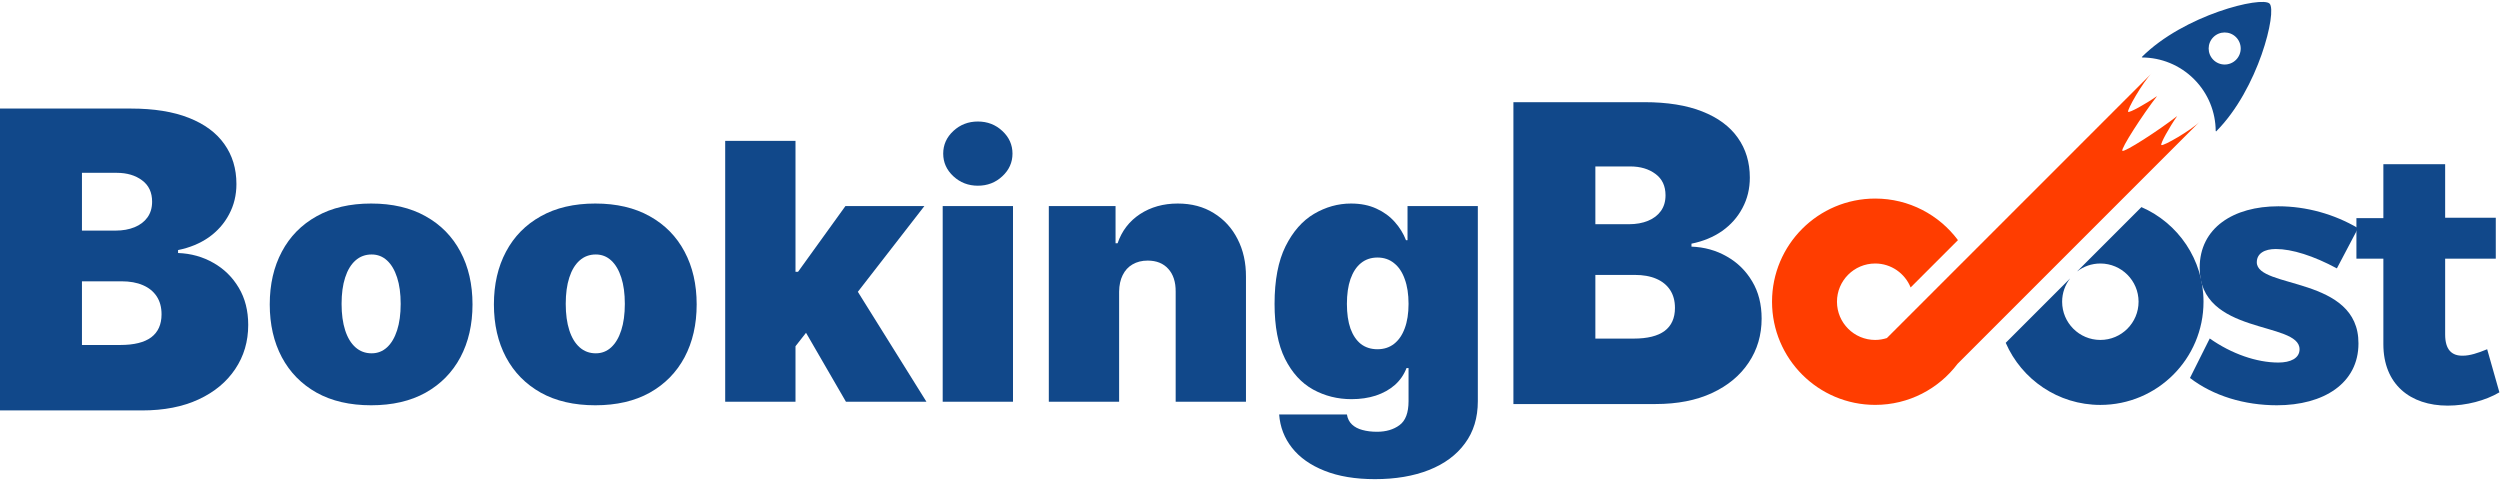
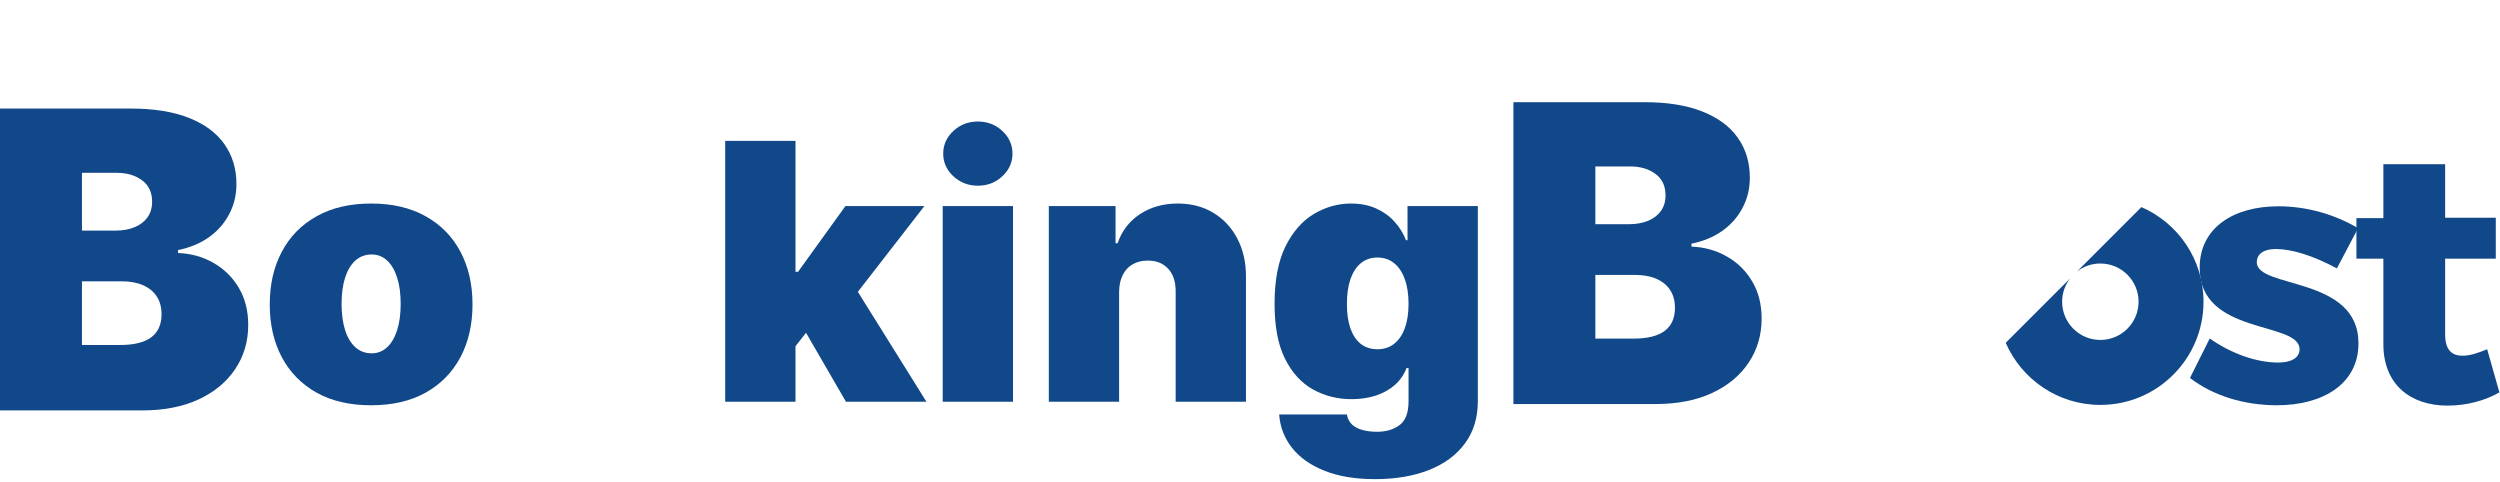
<svg xmlns="http://www.w3.org/2000/svg" width="783" height="151" viewBox="0 0 783 151" fill="none">
  <path d="M430.626 150.068C424.483 150.068 419.218 149.19 414.83 147.435C410.469 145.707 407.078 143.313 404.658 140.255C402.265 137.224 400.922 133.74 400.629 129.804H421.851C422.063 131.107 422.595 132.158 423.446 132.955C424.297 133.753 425.387 134.325 426.717 134.671C428.073 135.043 429.589 135.229 431.265 135.229C434.11 135.229 436.463 134.538 438.325 133.155C440.213 131.772 441.157 129.272 441.157 125.656V115.284H440.519C439.721 117.359 438.498 119.127 436.849 120.59C435.2 122.026 433.219 123.129 430.906 123.9C428.592 124.645 426.052 125.017 423.287 125.017C418.925 125.017 414.91 124.007 411.24 121.986C407.597 119.965 404.672 116.76 402.464 112.372C400.284 107.985 399.193 102.254 399.193 95.18C399.193 87.787 400.337 81.777 402.624 77.15C404.937 72.523 407.916 69.132 411.559 66.978C415.229 64.824 419.085 63.747 423.127 63.747C426.159 63.747 428.818 64.279 431.105 65.343C433.392 66.38 435.307 67.776 436.849 69.531C438.391 71.26 439.562 73.161 440.359 75.235H440.838V64.545H462.857V125.656C462.857 130.841 461.514 135.242 458.828 138.859C456.169 142.502 452.419 145.281 447.579 147.196C442.739 149.111 437.088 150.068 430.626 150.068ZM431.424 109.381C433.445 109.381 435.174 108.822 436.61 107.705C438.072 106.562 439.189 104.94 439.96 102.839C440.758 100.711 441.157 98.158 441.157 95.18C441.157 92.148 440.758 89.556 439.96 87.402C439.189 85.221 438.072 83.559 436.61 82.415C435.174 81.245 433.445 80.66 431.424 80.66C429.403 80.66 427.674 81.245 426.238 82.415C424.829 83.559 423.739 85.221 422.968 87.402C422.223 89.556 421.851 92.148 421.851 95.18C421.851 98.212 422.223 100.791 422.968 102.919C423.739 105.019 424.829 106.628 426.238 107.745C427.674 108.836 429.403 109.381 431.424 109.381Z" fill="#11488A" />
  <path d="M350.508 91.351V125.815H328.489V64.545H349.391V76.193H350.03C351.359 72.31 353.699 69.265 357.05 67.058C360.427 64.851 364.363 63.747 368.857 63.747C373.192 63.747 376.955 64.744 380.146 66.739C383.364 68.707 385.85 71.419 387.606 74.876C389.387 78.333 390.265 82.282 390.238 86.723V125.815H368.219V91.351C368.246 88.319 367.475 85.939 365.906 84.21C364.363 82.482 362.209 81.618 359.444 81.618C357.635 81.618 356.053 82.016 354.697 82.814C353.367 83.585 352.343 84.702 351.625 86.165C350.907 87.601 350.535 89.329 350.508 91.351Z" fill="#11488A" />
  <path d="M295.252 125.816V64.545H317.271V125.816H295.252ZM306.261 58.163C303.283 58.163 300.73 57.179 298.603 55.211C296.475 53.243 295.412 50.876 295.412 48.111C295.412 45.345 296.475 42.978 298.603 41.01C300.73 39.042 303.283 38.059 306.261 38.059C309.266 38.059 311.819 39.042 313.92 41.01C316.048 42.978 317.111 45.345 317.111 48.111C317.111 50.876 316.048 53.243 313.92 55.211C311.819 57.179 309.266 58.163 306.261 58.163Z" fill="#11488A" />
  <path d="M246.915 111.295L247.075 85.127H249.947L264.786 64.544H289.517L264.626 96.616H258.403L246.915 111.295ZM227.13 125.815V44.121H249.149V125.815H227.13ZM264.945 125.815L250.904 101.562L265.264 85.925L290.155 125.815H264.945Z" fill="#11488A" />
-   <path d="M186.443 126.932C179.795 126.932 174.104 125.616 169.371 122.983C164.637 120.324 161.007 116.627 158.481 111.894C155.955 107.134 154.691 101.616 154.691 95.34C154.691 89.064 155.955 83.559 158.481 78.825C161.007 74.065 164.637 70.369 169.371 67.736C174.104 65.077 179.795 63.747 186.443 63.747C193.092 63.747 198.783 65.077 203.516 67.736C208.25 70.369 211.88 74.065 214.406 78.825C216.932 83.559 218.196 89.064 218.196 95.34C218.196 101.616 216.932 107.134 214.406 111.894C211.88 116.627 208.25 120.324 203.516 122.983C198.783 125.616 193.092 126.932 186.443 126.932ZM186.603 110.657C188.465 110.657 190.073 110.032 191.43 108.782C192.786 107.532 193.836 105.751 194.581 103.437C195.326 101.124 195.698 98.371 195.698 95.18C195.698 91.962 195.326 89.21 194.581 86.923C193.836 84.609 192.786 82.828 191.43 81.578C190.073 80.328 188.465 79.703 186.603 79.703C184.635 79.703 182.946 80.328 181.537 81.578C180.128 82.828 179.051 84.609 178.306 86.923C177.561 89.21 177.189 91.962 177.189 95.18C177.189 98.371 177.561 101.124 178.306 103.437C179.051 105.751 180.128 107.532 181.537 108.782C182.946 110.032 184.635 110.657 186.603 110.657Z" fill="#11488A" />
  <path d="M116.237 126.932C109.589 126.932 103.898 125.616 99.165 122.983C94.431 120.324 90.801 116.627 88.275 111.894C85.749 107.134 84.485 101.616 84.485 95.34C84.485 89.064 85.749 83.559 88.275 78.825C90.801 74.065 94.431 70.369 99.165 67.736C103.898 65.077 109.589 63.747 116.237 63.747C122.886 63.747 128.577 65.077 133.31 67.736C138.044 70.369 141.674 74.065 144.2 78.825C146.726 83.559 147.989 89.064 147.989 95.34C147.989 101.616 146.726 107.134 144.2 111.894C141.674 116.627 138.044 120.324 133.31 122.983C128.577 125.616 122.886 126.932 116.237 126.932ZM116.397 110.657C118.258 110.657 119.867 110.032 121.224 108.782C122.58 107.532 123.63 105.751 124.375 103.437C125.119 101.124 125.492 98.371 125.492 95.18C125.492 91.962 125.119 89.21 124.375 86.923C123.63 84.609 122.58 82.828 121.224 81.578C119.867 80.328 118.258 79.703 116.397 79.703C114.429 79.703 112.74 80.328 111.331 81.578C109.922 82.828 108.845 84.609 108.1 86.923C107.355 89.21 106.983 91.962 106.983 95.18C106.983 98.371 107.355 101.124 108.1 103.437C108.845 105.751 109.922 107.532 111.331 108.782C112.74 110.032 114.429 110.657 116.397 110.657Z" fill="#11488A" />
  <path d="M0 128.545V34H40.994C48.196 34 54.244 34.969 59.137 36.908C64.061 38.847 67.77 41.586 70.263 45.126C72.787 48.665 74.048 52.835 74.048 57.636C74.048 61.114 73.279 64.284 71.74 67.146C70.232 70.008 68.108 72.409 65.369 74.348C62.63 76.256 59.429 77.579 55.767 78.318V79.242C59.83 79.395 63.523 80.426 66.847 82.335C70.171 84.212 72.817 86.812 74.787 90.136C76.757 93.429 77.742 97.307 77.742 101.77C77.742 106.94 76.387 111.541 73.679 115.573C71.001 119.605 67.185 122.775 62.23 125.083C57.275 127.391 51.366 128.545 44.503 128.545H0ZM25.668 108.048H37.67C41.979 108.048 45.211 107.248 47.365 105.648C49.519 104.017 50.597 101.616 50.597 98.446C50.597 96.23 50.089 94.353 49.073 92.814C48.057 91.275 46.611 90.106 44.734 89.305C42.887 88.505 40.656 88.105 38.04 88.105H25.668V108.048ZM25.668 72.224H36.193C38.44 72.224 40.425 71.871 42.148 71.163C43.872 70.455 45.211 69.439 46.165 68.116C47.15 66.762 47.642 65.115 47.642 63.176C47.642 60.252 46.596 58.021 44.503 56.482C42.41 54.913 39.763 54.128 36.562 54.128H25.668V72.224Z" fill="#11488A" />
  <path d="M738.55 71.46L731.91 84.06C724.6 80.12 717.85 77.99 712.79 77.99C709.3 77.99 706.83 79.34 706.83 82.15C706.83 90.48 738.78 86.43 738.67 107.58C738.67 120.07 727.76 126.93 713.13 126.93C703 126.93 693.22 124.01 685.9 118.38L692.09 106.01C698.95 110.85 706.83 113.55 713.58 113.55C717.41 113.55 720.22 112.2 720.22 109.39C720.22 100.5 688.83 105.11 688.94 83.85C688.94 71.36 699.52 64.61 713.58 64.61C722.36 64.61 731.13 67.08 738.56 71.47L738.55 71.46Z" fill="#11488A" />
  <path d="M782.81 122.88C778.42 125.47 772.46 127.04 766.61 127.04C754.91 127.04 746.47 120.4 746.47 107.8V81.02H738.03V68.31H746.47V51.43H765.82V68.19H781.68V81.02H765.82V104.76C765.82 109.48 767.85 111.51 771.44 111.4C773.47 111.4 776.05 110.61 778.98 109.38L782.81 122.88Z" fill="#11488A" />
-   <path d="M688.95 38.12C686.26 40.8 677.42 45.91 676.93 45.42C676.56 45.05 679.34 39.99 681.89 36.35C676.05 40.9 665.31 47.81 664.73 47.23C664.15 46.66 671.06 35.91 675.61 30.07C671.97 32.62 666.91 35.39 666.54 35.03C666.05 34.54 671.16 25.7 673.84 23.01L590.97 105.88C589.82 106.25 588.59 106.47 587.31 106.47C580.7 106.47 575.34 101.11 575.34 94.5C575.34 87.89 580.7 82.53 587.31 82.53C592.34 82.53 596.64 85.64 598.41 90.03L613.23 75.21C607.34 67.31 597.92 62.19 587.31 62.19C569.46 62.19 555 76.66 555 94.5C555 112.34 569.47 126.81 587.31 126.81C597.85 126.81 607.21 121.76 613.11 113.95L688.95 38.11V38.12Z" fill="#FF3D00" />
-   <path d="M710.83 1.13C708.42 -1.28 684.07 4.61 670.8 17.87L670.93 18C676.81 18.04 682.68 20.3 687.17 24.79C691.66 29.28 693.92 35.15 693.96 41.03L694.09 41.16C707.36 27.89 713.24 3.55 710.83 1.13ZM693.22 18.74C691.26 16.78 691.26 13.6 693.22 11.64C695.18 9.68 698.36 9.68 700.32 11.64C702.28 13.6 702.28 16.78 700.32 18.74C698.36 20.7 695.18 20.7 693.22 18.74Z" fill="#11488A" />
  <path d="M670.7 64.86L650.52 85.04C652.54 83.47 655.07 82.53 657.83 82.53C664.44 82.53 669.8 87.89 669.8 94.5C669.8 101.11 664.44 106.47 657.83 106.47C651.22 106.47 645.86 101.11 645.86 94.5C645.86 91.74 646.8 89.21 648.37 87.19L628.19 107.37C633.16 118.81 644.56 126.82 657.83 126.82C675.68 126.82 690.14 112.35 690.14 94.51C690.14 81.24 682.14 69.84 670.7 64.87V64.86Z" fill="#11488A" />
  <path d="M474 126.545V32H514.994C522.196 32 528.244 32.969 533.137 34.908C538.061 36.847 541.77 39.586 544.263 43.126C546.786 46.665 548.048 50.835 548.048 55.636C548.048 59.114 547.279 62.284 545.74 65.146C544.232 68.008 542.108 70.409 539.369 72.348C536.63 74.256 533.429 75.579 529.767 76.318V77.242C533.83 77.395 537.523 78.426 540.847 80.335C544.17 82.212 546.817 84.812 548.787 88.136C550.757 91.429 551.741 95.307 551.741 99.77C551.741 104.94 550.387 109.541 547.679 113.573C545.001 117.605 541.185 120.775 536.23 123.083C531.275 125.391 525.366 126.545 518.503 126.545H474ZM499.668 106.048H511.67C515.979 106.048 519.211 105.248 521.365 103.648C523.519 102.017 524.597 99.616 524.597 96.446C524.597 94.23 524.089 92.353 523.073 90.814C522.058 89.275 520.611 88.106 518.734 87.305C516.887 86.505 514.656 86.105 512.04 86.105H499.668V106.048ZM499.668 70.224H510.193C512.44 70.224 514.425 69.871 516.148 69.163C517.872 68.455 519.211 67.439 520.165 66.116C521.15 64.762 521.642 63.115 521.642 61.176C521.642 58.252 520.596 56.021 518.503 54.482C516.41 52.913 513.763 52.128 510.562 52.128H499.668V70.224Z" fill="#11488A" />
</svg>